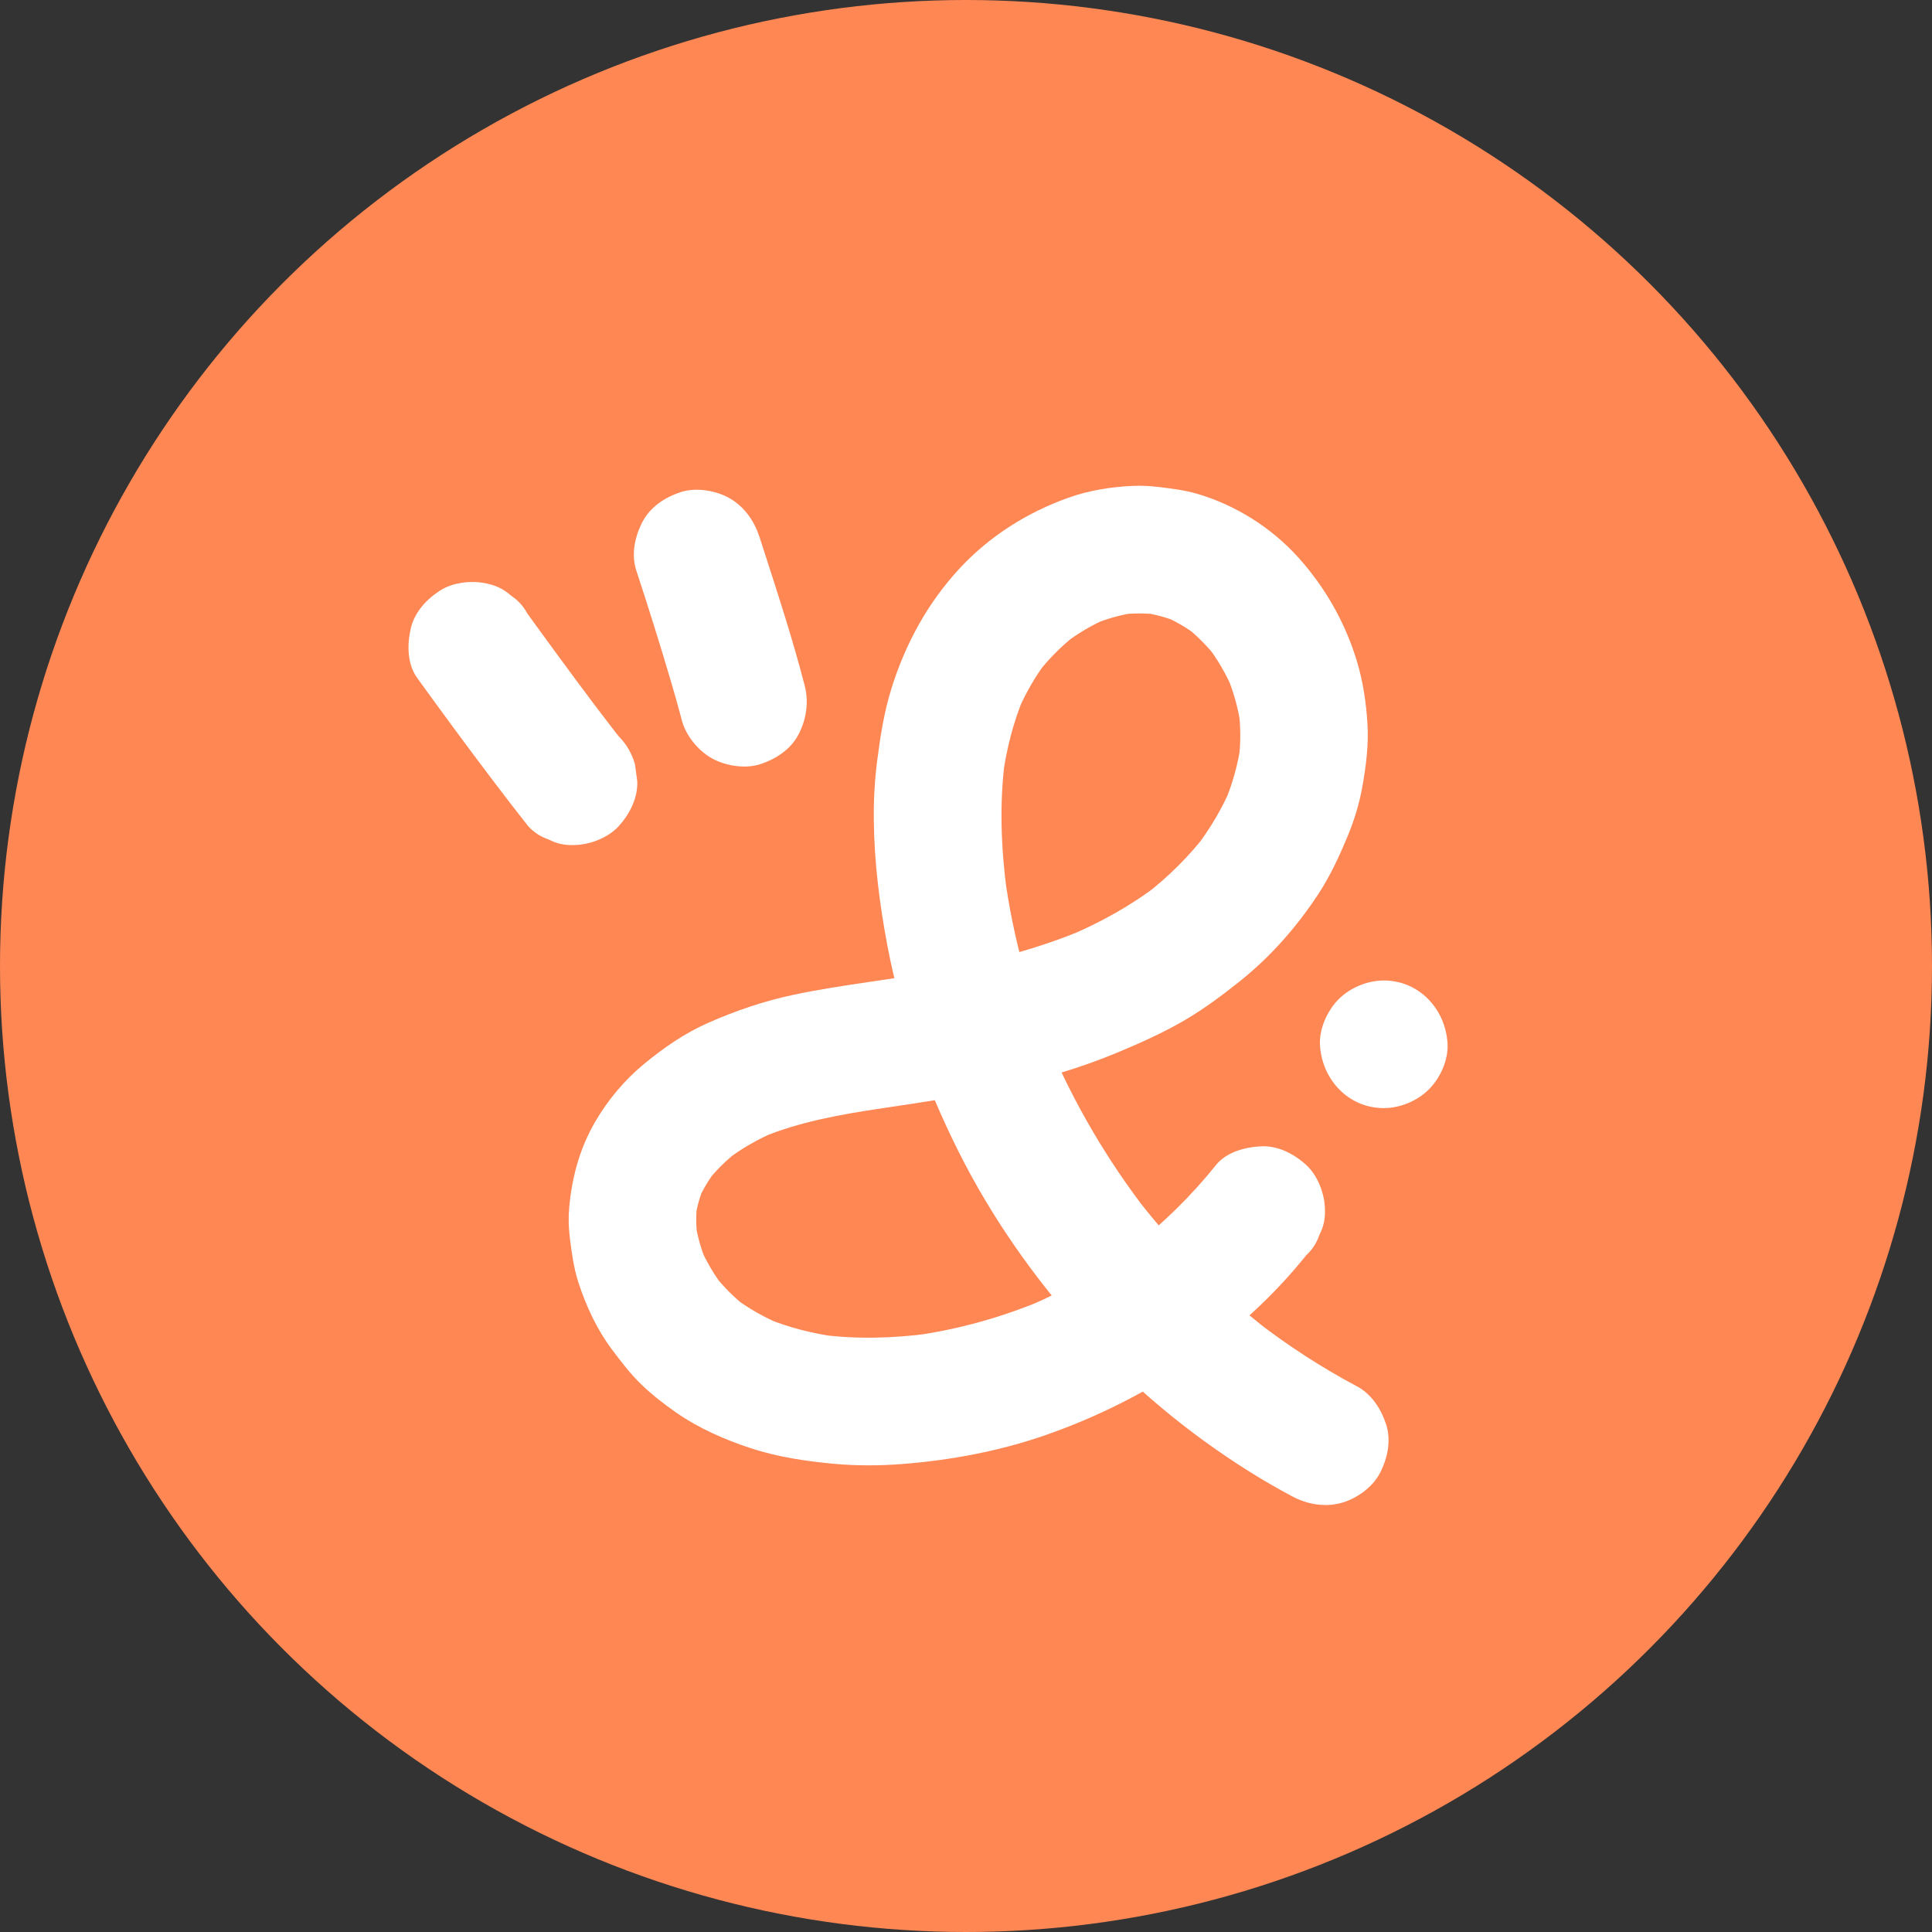
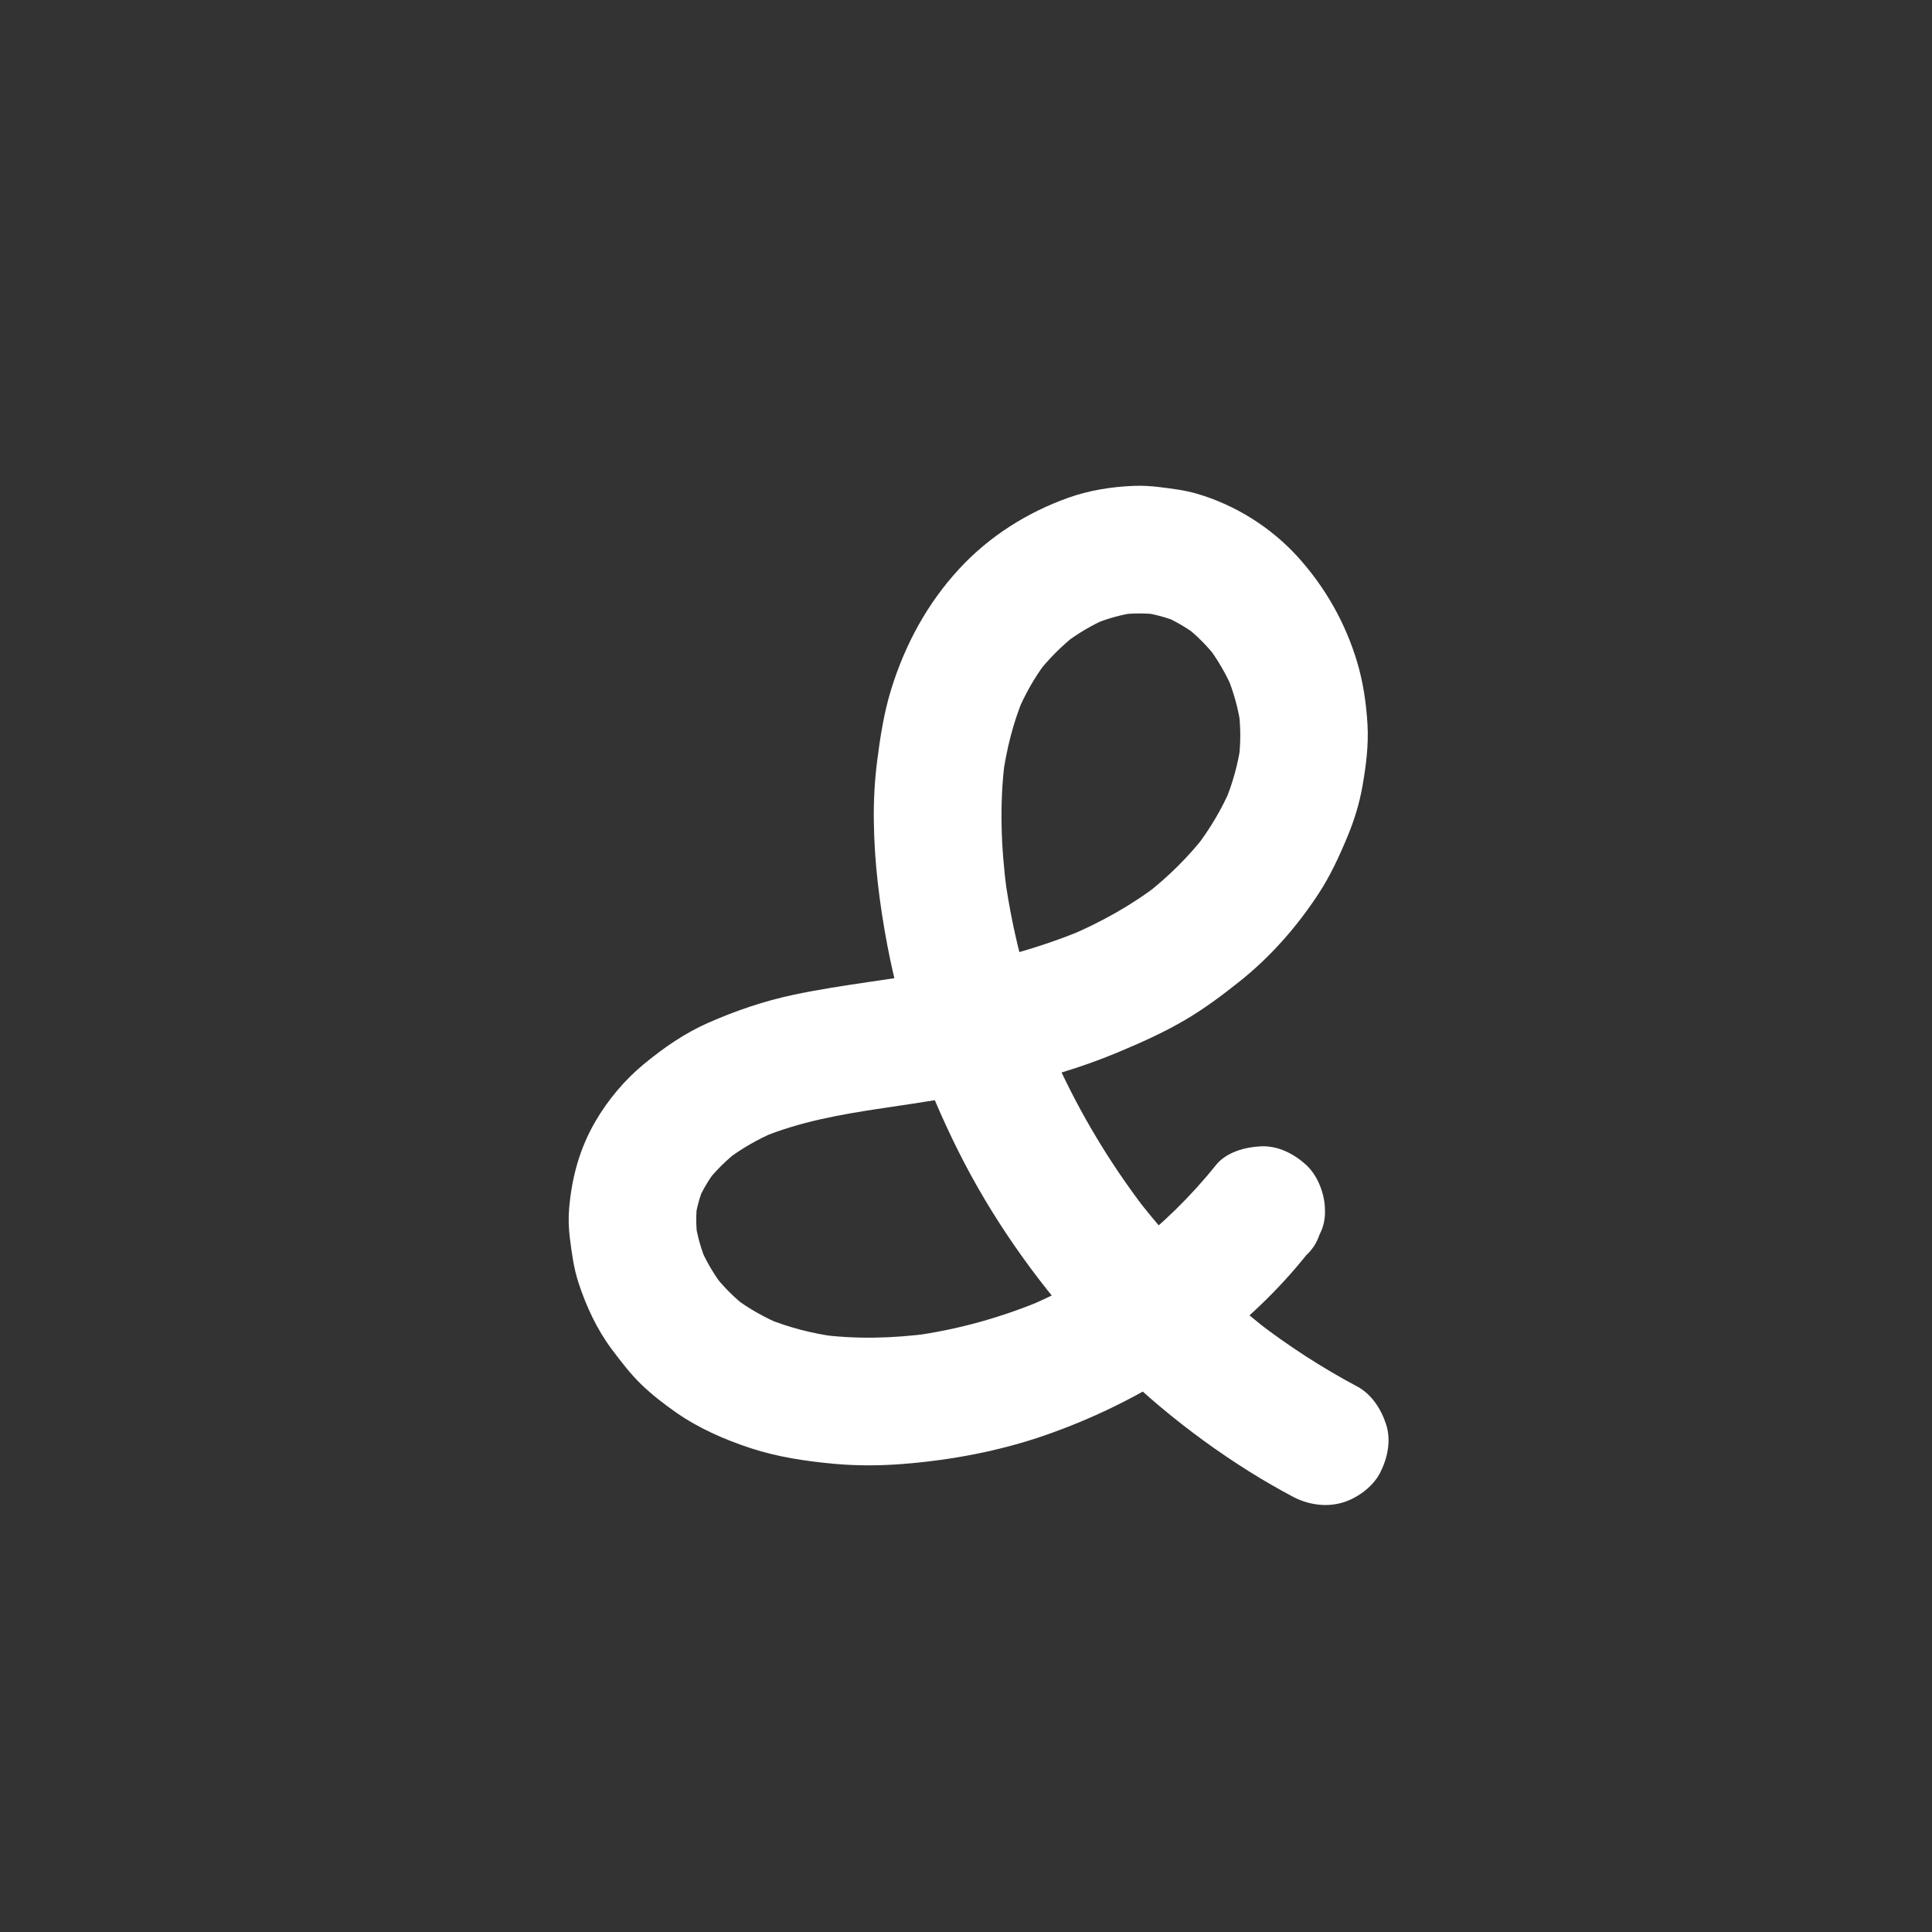
<svg xmlns="http://www.w3.org/2000/svg" id="Calque_1" viewBox="0 0 362.6 362.6">
  <rect x="0" y="0" width="362.6" height="362.6" fill="#333333" stroke="none" />
  <defs>
    <style>
      .cls-1 {
        fill: #fff;
      }

      .cls-2 {
        fill: #ff8754;
      }
    </style>
  </defs>
-   <circle class="cls-2" cx="181.3" cy="181.3" r="181.3" />
  <path class="cls-1" d="M254.65,260.18c-6.6-3.52-12.88-7.59-18.8-12.16l2.42,1.87c-9.31-7.22-17.66-15.63-24.88-24.93l1.87,2.42c-7.45-9.65-13.66-20.23-18.43-31.46l1.21,2.86c-4.66-11.04-7.9-22.65-9.5-34.53.14,1.06.29,2.12.43,3.18-1.09-8.23-1.43-16.59-.35-24.84-.14,1.06-.29,2.12-.43,3.18.7-5.12,1.95-10.13,3.94-14.9l-1.21,2.86c1.46-3.43,3.27-6.66,5.53-9.62l-1.87,2.42c2.17-2.8,4.66-5.31,7.45-7.49l-2.42,1.87c2.61-2.01,5.44-3.69,8.48-4.97l-2.86,1.21c2.62-1.08,5.35-1.84,8.16-2.22-1.06.14-2.12.29-3.18.43,2.42-.3,4.85-.31,7.27,0-1.06-.14-2.12-.29-3.18-.43,2.39.33,4.7.95,6.92,1.88l-2.86-1.21c2.33,1,4.51,2.29,6.52,3.84l-2.42-1.87c2.24,1.75,4.22,3.78,5.97,6.02-.62-.81-1.25-1.62-1.87-2.42,1.98,2.59,3.61,5.42,4.89,8.42-.4-.95-.8-1.91-1.21-2.86,1.3,3.12,2.2,6.37,2.66,9.72l-.43-3.18c.42,3.2.41,6.41-.02,9.61.14-1.06.29-2.12.43-3.18-.53,3.74-1.55,7.37-3,10.86l1.21-2.86c-1.72,4.06-3.98,7.85-6.66,11.35.62-.81,1.25-1.62,1.87-2.42-3.24,4.19-7.03,7.92-11.21,11.18.81-.62,1.62-1.25,2.42-1.87-5.17,3.99-10.89,7.15-16.89,9.7l2.86-1.21c-8.51,3.58-17.48,5.91-26.54,7.64-9.27,1.78-18.71,2.67-27.95,4.62-5.57,1.18-10.83,2.97-16.04,5.26-4.46,1.96-8.39,4.7-12.14,7.79-3.6,2.97-6.75,6.74-9.09,10.77-2.94,5.07-4.39,10.44-4.9,16.24-.16,1.86-.1,3.72.13,5.57.36,2.85.72,5.64,1.61,8.38,1.44,4.43,3.47,8.81,6.28,12.56,1.71,2.27,3.43,4.53,5.47,6.52,2.02,1.97,4.3,3.72,6.6,5.33,4.24,2.96,9.14,5.1,14.03,6.7,5,1.64,10.27,2.42,15.5,2.91,4.32.4,8.68.38,13,.04,9.09-.72,18.13-2.41,26.74-5.4,17.02-5.92,32.8-15.78,45-29.13,1.38-1.51,2.7-3.06,3.98-4.65,1.17-1.08,1.99-2.37,2.48-3.85.75-1.43,1.09-2.96,1.03-4.61,0-2.94-1.3-6.44-3.51-8.47-2.28-2.09-5.28-3.65-8.47-3.51-2.97.13-6.52,1.08-8.47,3.51-4.7,5.87-10.1,11.14-16.05,15.74.81-.62,1.62-1.25,2.42-1.87-6.65,5.11-13.92,9.35-21.63,12.64l2.86-1.21c-7.82,3.3-16.04,5.59-24.45,6.74,1.06-.14,2.12-.29,3.18-.43-6.91.92-13.92,1.12-20.84.19,1.06.14,2.12.29,3.18.43-4.49-.63-8.88-1.73-13.07-3.47.95.4,1.91.8,2.86,1.21-3.16-1.34-6.17-3.01-8.91-5.09l2.42,1.87c-2.32-1.8-4.39-3.87-6.2-6.18.62.81,1.25,1.62,1.87,2.42-1.79-2.32-3.28-4.83-4.44-7.52l1.21,2.86c-1.04-2.47-1.78-5.05-2.15-7.7.14,1.06.29,2.12.43,3.18-.29-2.24-.32-4.5-.04-6.74-.14,1.06-.29,2.12-.43,3.18.3-2.19.88-4.3,1.73-6.34-.4.95-.8,1.91-1.21,2.86.92-2.13,2.12-4.12,3.53-5.96l-1.87,2.42c1.76-2.25,3.81-4.24,6.07-5.99l-2.42,1.87c2.86-2.19,6-3.98,9.31-5.39l-2.86,1.21c7.29-3.06,15.11-4.43,22.89-5.59,7.59-1.13,15.19-2.23,22.69-3.88s14.58-3.7,21.52-6.61c4.34-1.82,8.61-3.72,12.68-6.12,3.57-2.1,6.87-4.57,10.11-7.15,5.78-4.59,10.74-10.23,14.79-16.39,2.27-3.45,3.96-7.13,5.54-10.94,1.23-2.96,2.17-6.03,2.74-9.19.69-3.88,1.21-7.86.97-11.82-.23-3.88-.81-7.85-1.92-11.58-2.19-7.37-6-14.09-11.15-19.78-5.03-5.55-11.76-9.78-18.95-11.87-2.33-.68-4.75-.96-7.16-1.26-1.56-.19-3.13-.27-4.71-.21-4.09.16-8.32.83-12.2,2.21-7.77,2.76-14.89,7.25-20.51,13.34-5.98,6.47-10.15,14.14-12.76,22.54-1.39,4.46-2.09,9.04-2.68,13.66-.46,3.65-.65,7.32-.61,10.99.08,7.87,1.08,15.78,2.54,23.5,2.53,13.43,7.23,26.44,13.34,38.65,6.13,12.25,14.11,23.63,23.26,33.82,9.1,10.13,19.76,19.02,31.3,26.26,2.65,1.66,5.35,3.22,8.11,4.69,2.81,1.5,6.11,2.07,9.23,1.21,2.78-.76,5.79-2.91,7.16-5.5,1.47-2.78,2.2-6.15,1.21-9.23-.94-2.9-2.73-5.68-5.5-7.16h0Z" />
-   <path class="cls-1" d="M119.43,107.09c2.25,6.86,4.42,13.75,6.46,20.68.71,2.42,1.41,4.85,2.04,7.29.74,2.89,2.95,5.66,5.5,7.16,2.57,1.5,6.35,2.14,9.23,1.21s5.69-2.73,7.16-5.5,2.03-6.02,1.21-9.23c-2.22-8.6-4.98-17.07-7.71-25.52-.26-.82-.53-1.64-.8-2.46-.97-2.95-2.78-5.56-5.5-7.16-2.57-1.5-6.35-2.14-9.23-1.21s-5.69,2.73-7.16,5.5c-1.47,2.77-2.21,6.15-1.21,9.23h0Z" />
-   <path class="cls-1" d="M78.28,127.21c4.6,6.37,9.26,12.71,14.01,18.98,2.26,2.99,4.54,5.96,6.87,8.9,1.08,1.17,2.37,1.99,3.85,2.48,1.43.75,2.96,1.09,4.61,1.03,2.94,0,6.44-1.3,8.47-3.51s3.65-5.28,3.51-8.47c-.14-1.06-.29-2.12-.43-3.18-.57-2.03-1.6-3.79-3.08-5.28-.72-.91-1.44-1.83-2.15-2.75l1.87,2.42c-5.31-6.87-10.44-13.87-15.54-20.89-.44-.6-.87-1.2-1.31-1.81-.75-1.4-1.78-2.52-3.08-3.36-1.16-1.06-2.51-1.77-4.07-2.14-2.87-.79-6.68-.43-9.23,1.21-2.56,1.65-4.81,4.1-5.5,7.16s-.65,6.65,1.21,9.23h0Z" />
-   <path class="cls-1" d="M259.7,207.97c3.07,0,6.3-1.34,8.47-3.51s3.64-5.48,3.51-8.47c-.29-6.49-5.26-11.97-11.97-11.97-3.07,0-6.3,1.34-8.47,3.51-2.08,2.08-3.64,5.48-3.51,8.47.29,6.49,5.26,11.97,11.97,11.97h0Z" />
</svg>